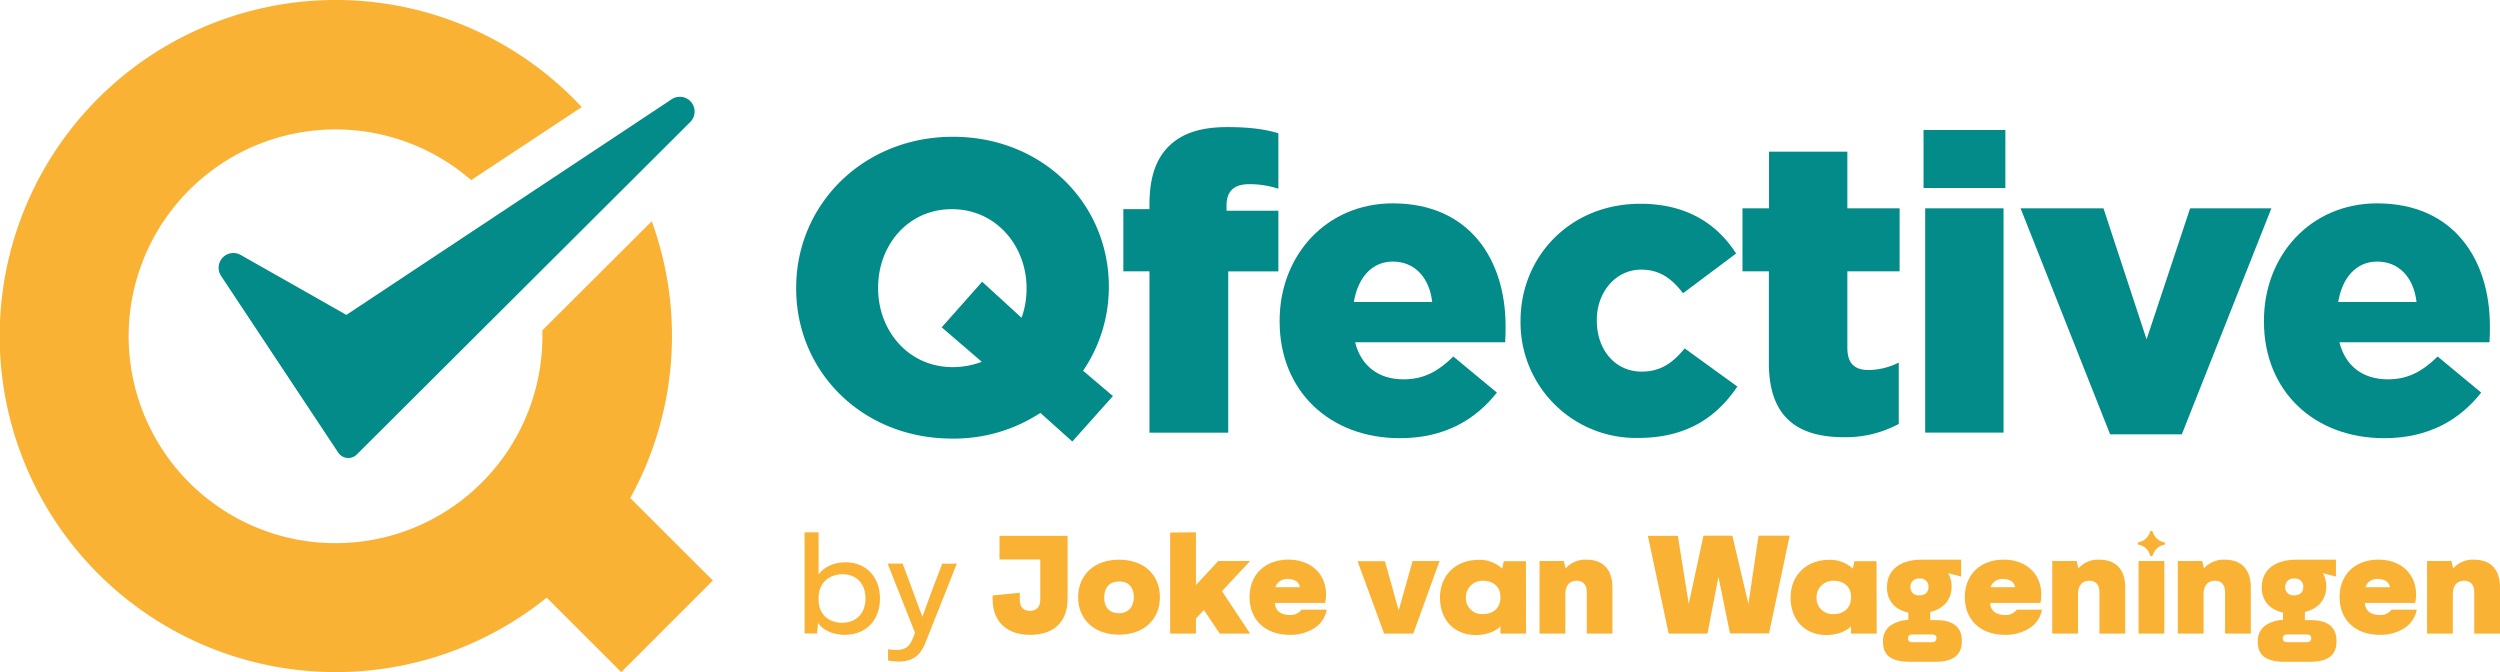
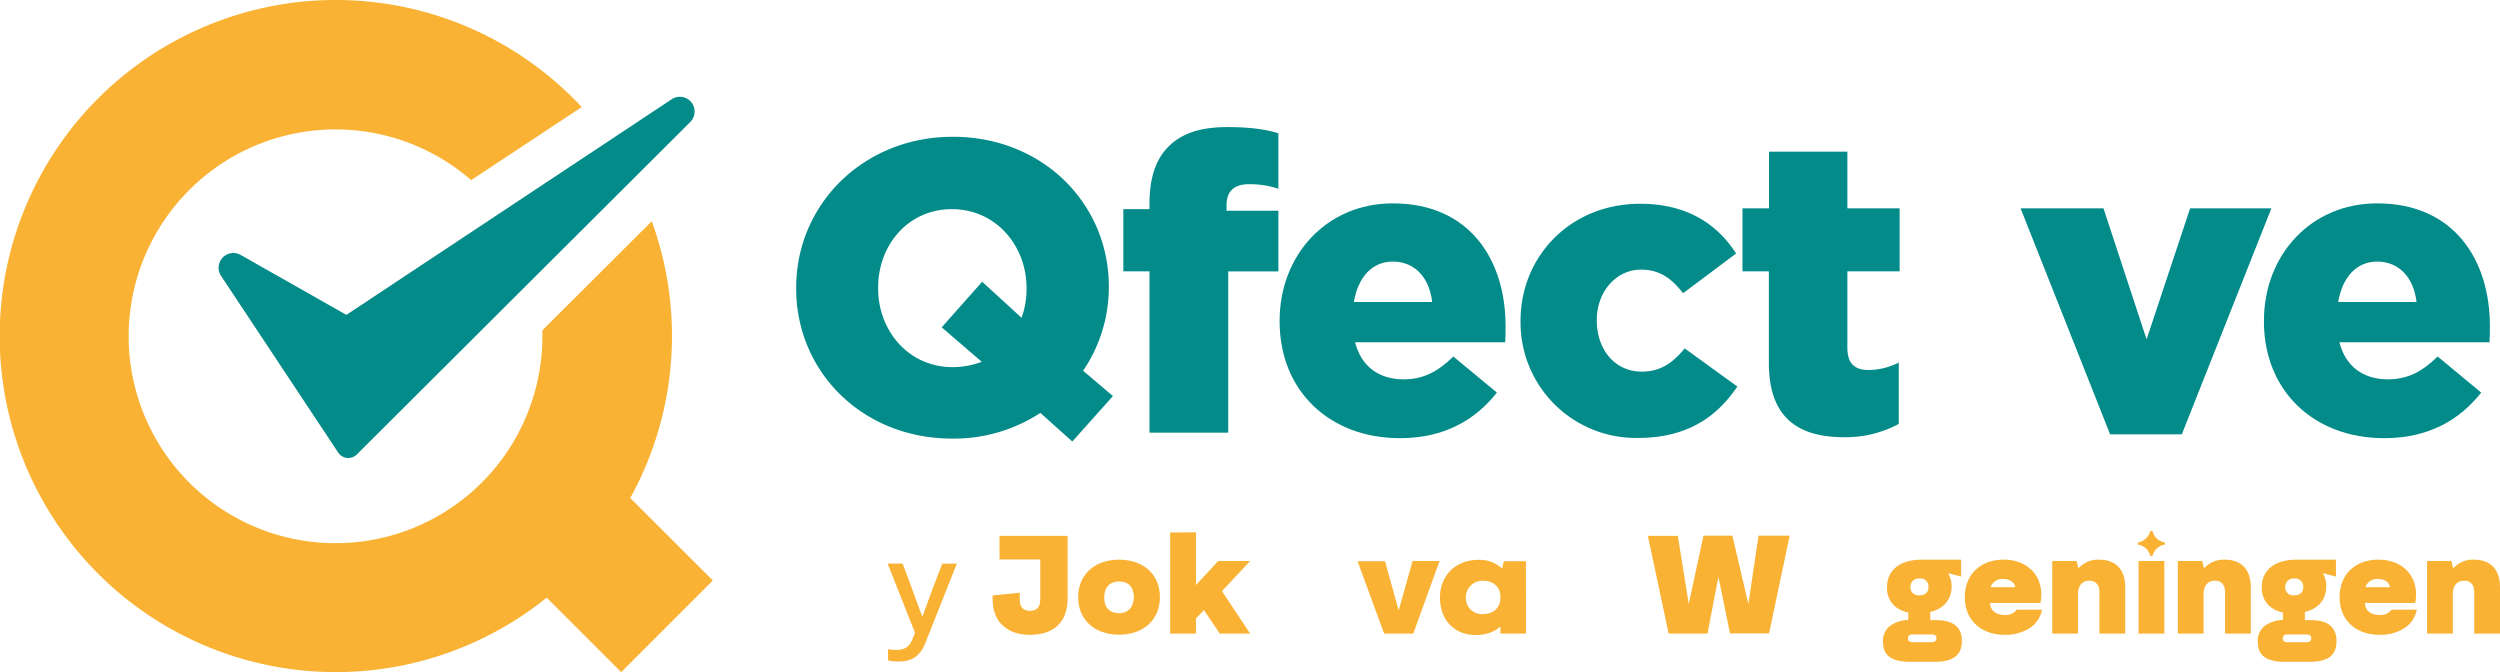
<svg xmlns="http://www.w3.org/2000/svg" viewBox="0 0 741.76 199.42">
  <defs>
    <style>.cls-1{fill:#028b89;}.cls-2{fill:#f9b233;}</style>
  </defs>
  <g id="Laag_2" data-name="Laag 2">
    <g id="Capa_1" data-name="Capa 1">
      <path class="cls-1" d="M318.16,131l-9.48-8.49a46.82,46.82,0,0,1-26.2,7.62c-26.57,0-46.25-19.8-46.25-44.52v-.25c0-24.73,19.93-44.78,46.5-44.78S329,60.34,329,85.06v.25A44.2,44.2,0,0,1,321.36,110l8.85,7.51Zm-26.82-23.62L279.41,97.12l12-13.53,11.69,10.7a25,25,0,0,0,1.48-8.61v-.25c0-12.42-9-23.37-22.15-23.37s-21.89,10.83-21.89,23.25v.25c0,12.42,8.86,23.37,22.14,23.37A24.46,24.46,0,0,0,291.34,107.33Z" />
      <path class="cls-1" d="M341.05,80.51H333.3V62.06h7.75V60.71c0-7.63,1.72-13.29,5.65-17.22s9.48-5.78,17.47-5.78c7,0,11.56.73,15.13,1.84V56a27.12,27.12,0,0,0-8.73-1.35c-4.31,0-6.65,2-6.65,6.27v1.6H379.3v18H364.42v47.85H341.05Z" />
      <path class="cls-1" d="M379.67,95.4v-.25c0-19.43,13.9-34.81,33.58-34.81,22.89,0,33.46,16.85,33.46,36.41,0,1.48,0,3.2-.12,4.8H402.06c1.85,7.25,7.14,11,14.39,11,5.66,0,10-2.1,14.76-6.77l12.92,10.7c-6.4,8.12-15.62,13.53-28.78,13.53C394.44,130,379.67,115.94,379.67,95.4Zm45.27-5.79c-.86-7.38-5.29-12-11.69-12-6.14,0-10.33,4.67-11.56,12Z" />
      <path class="cls-1" d="M451.15,95.4v-.25c0-18.82,14.51-34.69,35.55-34.69,13.65,0,22.75,5.91,28.41,14.76L499.37,87c-3.32-4.3-6.89-7-12.43-7-7.62,0-13.16,6.76-13.16,14.88v.25c0,8.61,5.41,15.13,13.29,15.13,5.65,0,9.22-2.58,12.79-6.89l15.62,11.32c-6.15,9.1-15,15.25-29.52,15.25A34.26,34.26,0,0,1,451.15,95.4Z" />
      <path class="cls-1" d="M524.83,107.7V80.51H517V61.81h7.87V45h23.25V61.81h15.5v18.7h-15.5v22.64c0,4.67,2.09,6.64,6.4,6.64a20.37,20.37,0,0,0,8.85-2.22v18.21a33.24,33.24,0,0,1-16.23,3.94C533.07,129.72,524.83,123.56,524.83,107.7Z" />
-       <path class="cls-1" d="M570.72,38.57H595V55.79H570.72Zm.49,23.24h23.25v66.55H571.21Z" />
      <path class="cls-1" d="M599.51,61.81h24.6l12.79,38.88,12.92-38.88h24.11l-26.57,67.05H626.08Z" />
      <path class="cls-1" d="M671.72,95.4v-.25c0-19.43,13.9-34.81,33.58-34.81,22.88,0,33.46,16.85,33.46,36.41,0,1.48,0,3.2-.12,4.8H694.11c1.84,7.25,7.13,11,14.39,11,5.66,0,10-2.1,14.76-6.77l12.92,10.7c-6.4,8.12-15.62,13.53-28.79,13.53C686.48,130,671.72,115.94,671.72,95.4ZM717,89.61c-.86-7.38-5.29-12-11.69-12-6.15,0-10.33,4.67-11.56,12Z" />
-       <path class="cls-2" d="M261.09,177.59c0,6.44-4.17,10.77-10.45,10.77-3.52,0-6.48-1.37-7.92-3.53l-.29,3.12h-3.71v-30h4.16v12.52c1.44-2.19,4.44-3.64,8-3.64C256.92,166.82,261.09,171.14,261.09,177.59Zm-4.29,0c0-4.32-2.56-7.21-6.84-7.21-4,0-7.08,2.61-7.08,7v.52c0,4.4,3,6.88,7,6.88S256.8,182.11,256.8,177.59Z" />
      <path class="cls-2" d="M283.9,167.22l-9.36,23.58c-1.64,4.12-4.28,5.48-7.89,5.48a15.66,15.66,0,0,1-3.16-.32V192.6a11.82,11.82,0,0,0,2.32.24c2.89,0,4.08-1.08,5-3.37l.68-1.72-8.13-20.53h4.44l1.89,5c1.56,4.24,3,8.24,4,10.8.88-2.52,2.52-7,3.72-10.16l2.16-5.61Z" />
      <path class="cls-2" d="M305.52,188.36c-6.6,0-11-3.81-11-10.49v-1.2l8.05-.8v2c0,2.4,1.12,3.36,3.08,3.36s3-1.16,3-3.36V166H296.56v-7h20.21v18.49C316.77,184.47,312.84,188.36,305.52,188.36Z" />
      <path class="cls-2" d="M344.15,177.19c0,6.6-4.77,11.12-12.13,11.12s-12.13-4.52-12.13-11.12,4.77-11.13,12.13-11.13S344.15,170.5,344.15,177.19Zm-7.73,0c0-3-1.68-4.68-4.28-4.68-2.92,0-4.52,1.8-4.52,4.8s1.68,4.64,4.4,4.64S336.42,180.07,336.42,177.15Z" />
      <path class="cls-2" d="M354.84,157.94v15.65l6.6-7.13h9.48l-8.36,8.93L370.92,188h-9L357.2,181l-2.36,2.52V188h-7.65v-30Z" />
-       <path class="cls-2" d="M390,186.35a13.05,13.05,0,0,1-7.36,2c-7.21,0-11.89-4.45-11.89-11.17s4.64-11.13,11.52-11.13c6.65,0,11.17,4.2,11.17,10.37a10.72,10.72,0,0,1-.28,2.48H378.29c0,2.2,1.72,3.56,4.29,3.56a4.07,4.07,0,0,0,3.6-1.56h7.48A8.24,8.24,0,0,1,390,186.35Zm-4.32-12.12c-.16-1.48-1.56-2.45-3.6-2.45a3.66,3.66,0,0,0-3.69,2.45Z" />
      <path class="cls-2" d="M419.32,188h-8.64l-7.89-21.49h8.13L415,181.11l4.12-14.65h8Z" />
      <path class="cls-2" d="M452.78,188h-7.6v-2.2c-1.48,1.6-4.24,2.61-7.33,2.61-6.36,0-10.6-4.49-10.6-11.09s4.64-11.21,11.45-11.21a9.78,9.78,0,0,1,7,2.6l.48-2.2h6.56Zm-7.6-11c0-2.72-2-4.68-5.08-4.68a4.9,4.9,0,0,0-5.17,5,4.74,4.74,0,0,0,5.08,4.88c3.21,0,5.17-2,5.17-4.88Z" />
-       <path class="cls-2" d="M464,166.46l.52,2.2a7.73,7.73,0,0,1,6.21-2.6c5.08,0,7.68,3.12,7.68,8.21V188H470.8V175.71c0-2.24-1.12-3.4-3-3.4-2.08,0-3.36,1.4-3.36,4V188h-7.65V166.46Z" />
      <path class="cls-2" d="M501.06,179.19l4.36-20.25H514l4.76,20.29,3-20.29H531l-6.12,29H513.3l-3.44-16.81L506.62,188H495.1l-6.17-29h8.89Z" />
-       <path class="cls-2" d="M556.82,188h-7.61v-2.2c-1.48,1.6-4.24,2.61-7.32,2.61-6.37,0-10.61-4.49-10.61-11.09s4.64-11.21,11.45-11.21a9.78,9.78,0,0,1,7,2.6l.48-2.2h6.57Zm-7.61-11c0-2.72-2-4.68-5.08-4.68a4.9,4.9,0,0,0-5.16,5,4.74,4.74,0,0,0,5.08,4.88c3.2,0,5.16-2,5.16-4.88Z" />
      <path class="cls-2" d="M574.15,196.36h-7.44c-5.93,0-8-2.2-8-5.84a5.55,5.55,0,0,1,2.16-4.89,9.69,9.69,0,0,1,5.33-1.68v-2.2c-4.05-.84-6.33-3.6-6.33-7.44,0-5.25,3.93-8.25,10.33-8.25h11.68v5l-3.88-1a7.51,7.51,0,0,1,1.05,4c0,3.8-2.33,6.56-6.33,7.52V184h1.8c4.64,0,7.57,1.8,7.57,6.16C582.12,194.16,579.75,196.36,574.15,196.36Zm-1.08-8.12h-5.44c-1.12,0-1.52.39-1.52,1.2s.52,1.11,1.52,1.11h5.44c1,0,1.48-.39,1.48-1.2S574.07,188.24,573.07,188.24Zm-3.56-11.61c1.72,0,2.68-.92,2.68-2.48a2.35,2.35,0,0,0-2.64-2.49,2.42,2.42,0,0,0-2.72,2.53A2.36,2.36,0,0,0,569.51,176.63Z" />
      <path class="cls-2" d="M602.21,186.35a13.05,13.05,0,0,1-7.36,2c-7.2,0-11.88-4.45-11.88-11.17s4.64-11.13,11.52-11.13c6.64,0,11.17,4.2,11.17,10.37a10.72,10.72,0,0,1-.28,2.48H590.49c0,2.2,1.72,3.56,4.28,3.56a4.07,4.07,0,0,0,3.6-1.56h7.49A8.22,8.22,0,0,1,602.21,186.35Zm-4.32-12.12c-.16-1.48-1.56-2.45-3.6-2.45a3.65,3.65,0,0,0-3.68,2.45Z" />
      <path class="cls-2" d="M616.15,166.46l.52,2.2a7.7,7.7,0,0,1,6.2-2.6c5.08,0,7.69,3.12,7.69,8.21V188h-7.65V175.71c0-2.24-1.12-3.4-3-3.4-2.08,0-3.36,1.4-3.36,4V188h-7.64V166.46Z" />
      <path class="cls-2" d="M638,157.54h.65a4.43,4.43,0,0,0,3.68,3.4v.64a4.55,4.55,0,0,0-3.68,3.4H638a4.4,4.4,0,0,0-3.68-3.4v-.64A4.52,4.52,0,0,0,638,157.54Zm4.17,8.92V188h-7.65V166.46Z" />
      <path class="cls-2" d="M653.42,166.46l.51,2.2a7.73,7.73,0,0,1,6.21-2.6c5.08,0,7.68,3.12,7.68,8.21V188h-7.64V175.71c0-2.24-1.12-3.4-3-3.4-2.09,0-3.37,1.4-3.37,4V188h-7.64V166.46Z" />
      <path class="cls-2" d="M685.36,196.36h-7.45c-5.92,0-8-2.2-8-5.84a5.55,5.55,0,0,1,2.16-4.89,9.66,9.66,0,0,1,5.32-1.68v-2.2c-4-.84-6.32-3.6-6.32-7.44,0-5.25,3.92-8.25,10.32-8.25h11.69v5l-3.88-1a7.51,7.51,0,0,1,1,4c0,3.8-2.32,6.56-6.33,7.52V184h1.8c4.65,0,7.57,1.8,7.57,6.16C693.32,194.16,691,196.36,685.36,196.36Zm-1.08-8.12h-5.45c-1.12,0-1.52.39-1.52,1.2s.52,1.11,1.52,1.11h5.45c1,0,1.47-.39,1.47-1.2S685.27,188.24,684.28,188.24Zm-3.57-11.61c1.72,0,2.68-.92,2.68-2.48a2.35,2.35,0,0,0-2.64-2.49,2.42,2.42,0,0,0-2.72,2.53A2.36,2.36,0,0,0,680.71,176.63Z" />
      <path class="cls-2" d="M713.42,186.35a13.06,13.06,0,0,1-7.37,2c-7.2,0-11.88-4.45-11.88-11.17s4.64-11.13,11.52-11.13c6.65,0,11.17,4.2,11.17,10.37a10.72,10.72,0,0,1-.28,2.48H701.69c0,2.2,1.72,3.56,4.28,3.56a4.07,4.07,0,0,0,3.61-1.56h7.48A8.24,8.24,0,0,1,713.42,186.35Zm-4.32-12.12c-.17-1.48-1.57-2.45-3.61-2.45a3.65,3.65,0,0,0-3.68,2.45Z" />
      <path class="cls-2" d="M727.35,166.46l.52,2.2a7.71,7.71,0,0,1,6.21-2.6c5.08,0,7.68,3.12,7.68,8.21V188h-7.64V175.71c0-2.24-1.13-3.4-3-3.4-2.08,0-3.36,1.4-3.36,4V188h-7.64V166.46Z" />
      <path class="cls-1" d="M199.17,29.53l-96.4,63.9L71.46,75.67a4.38,4.38,0,0,0-5.83,6.25l34.73,52.38a3.58,3.58,0,0,0,5.5.55L204.7,36.3a4.38,4.38,0,0,0-5.53-6.77Z" />
      <path class="cls-2" d="M211.5,172.23,187,147.77a99.58,99.58,0,0,0,6.38-82.13L160.93,98c0,.55,0,1.11,0,1.67a61.38,61.38,0,1,1-21.13-46.23L172.6,31.77a99.71,99.71,0,1,0-10.39,145.55l22.11,22.1Z" />
    </g>
  </g>
</svg>